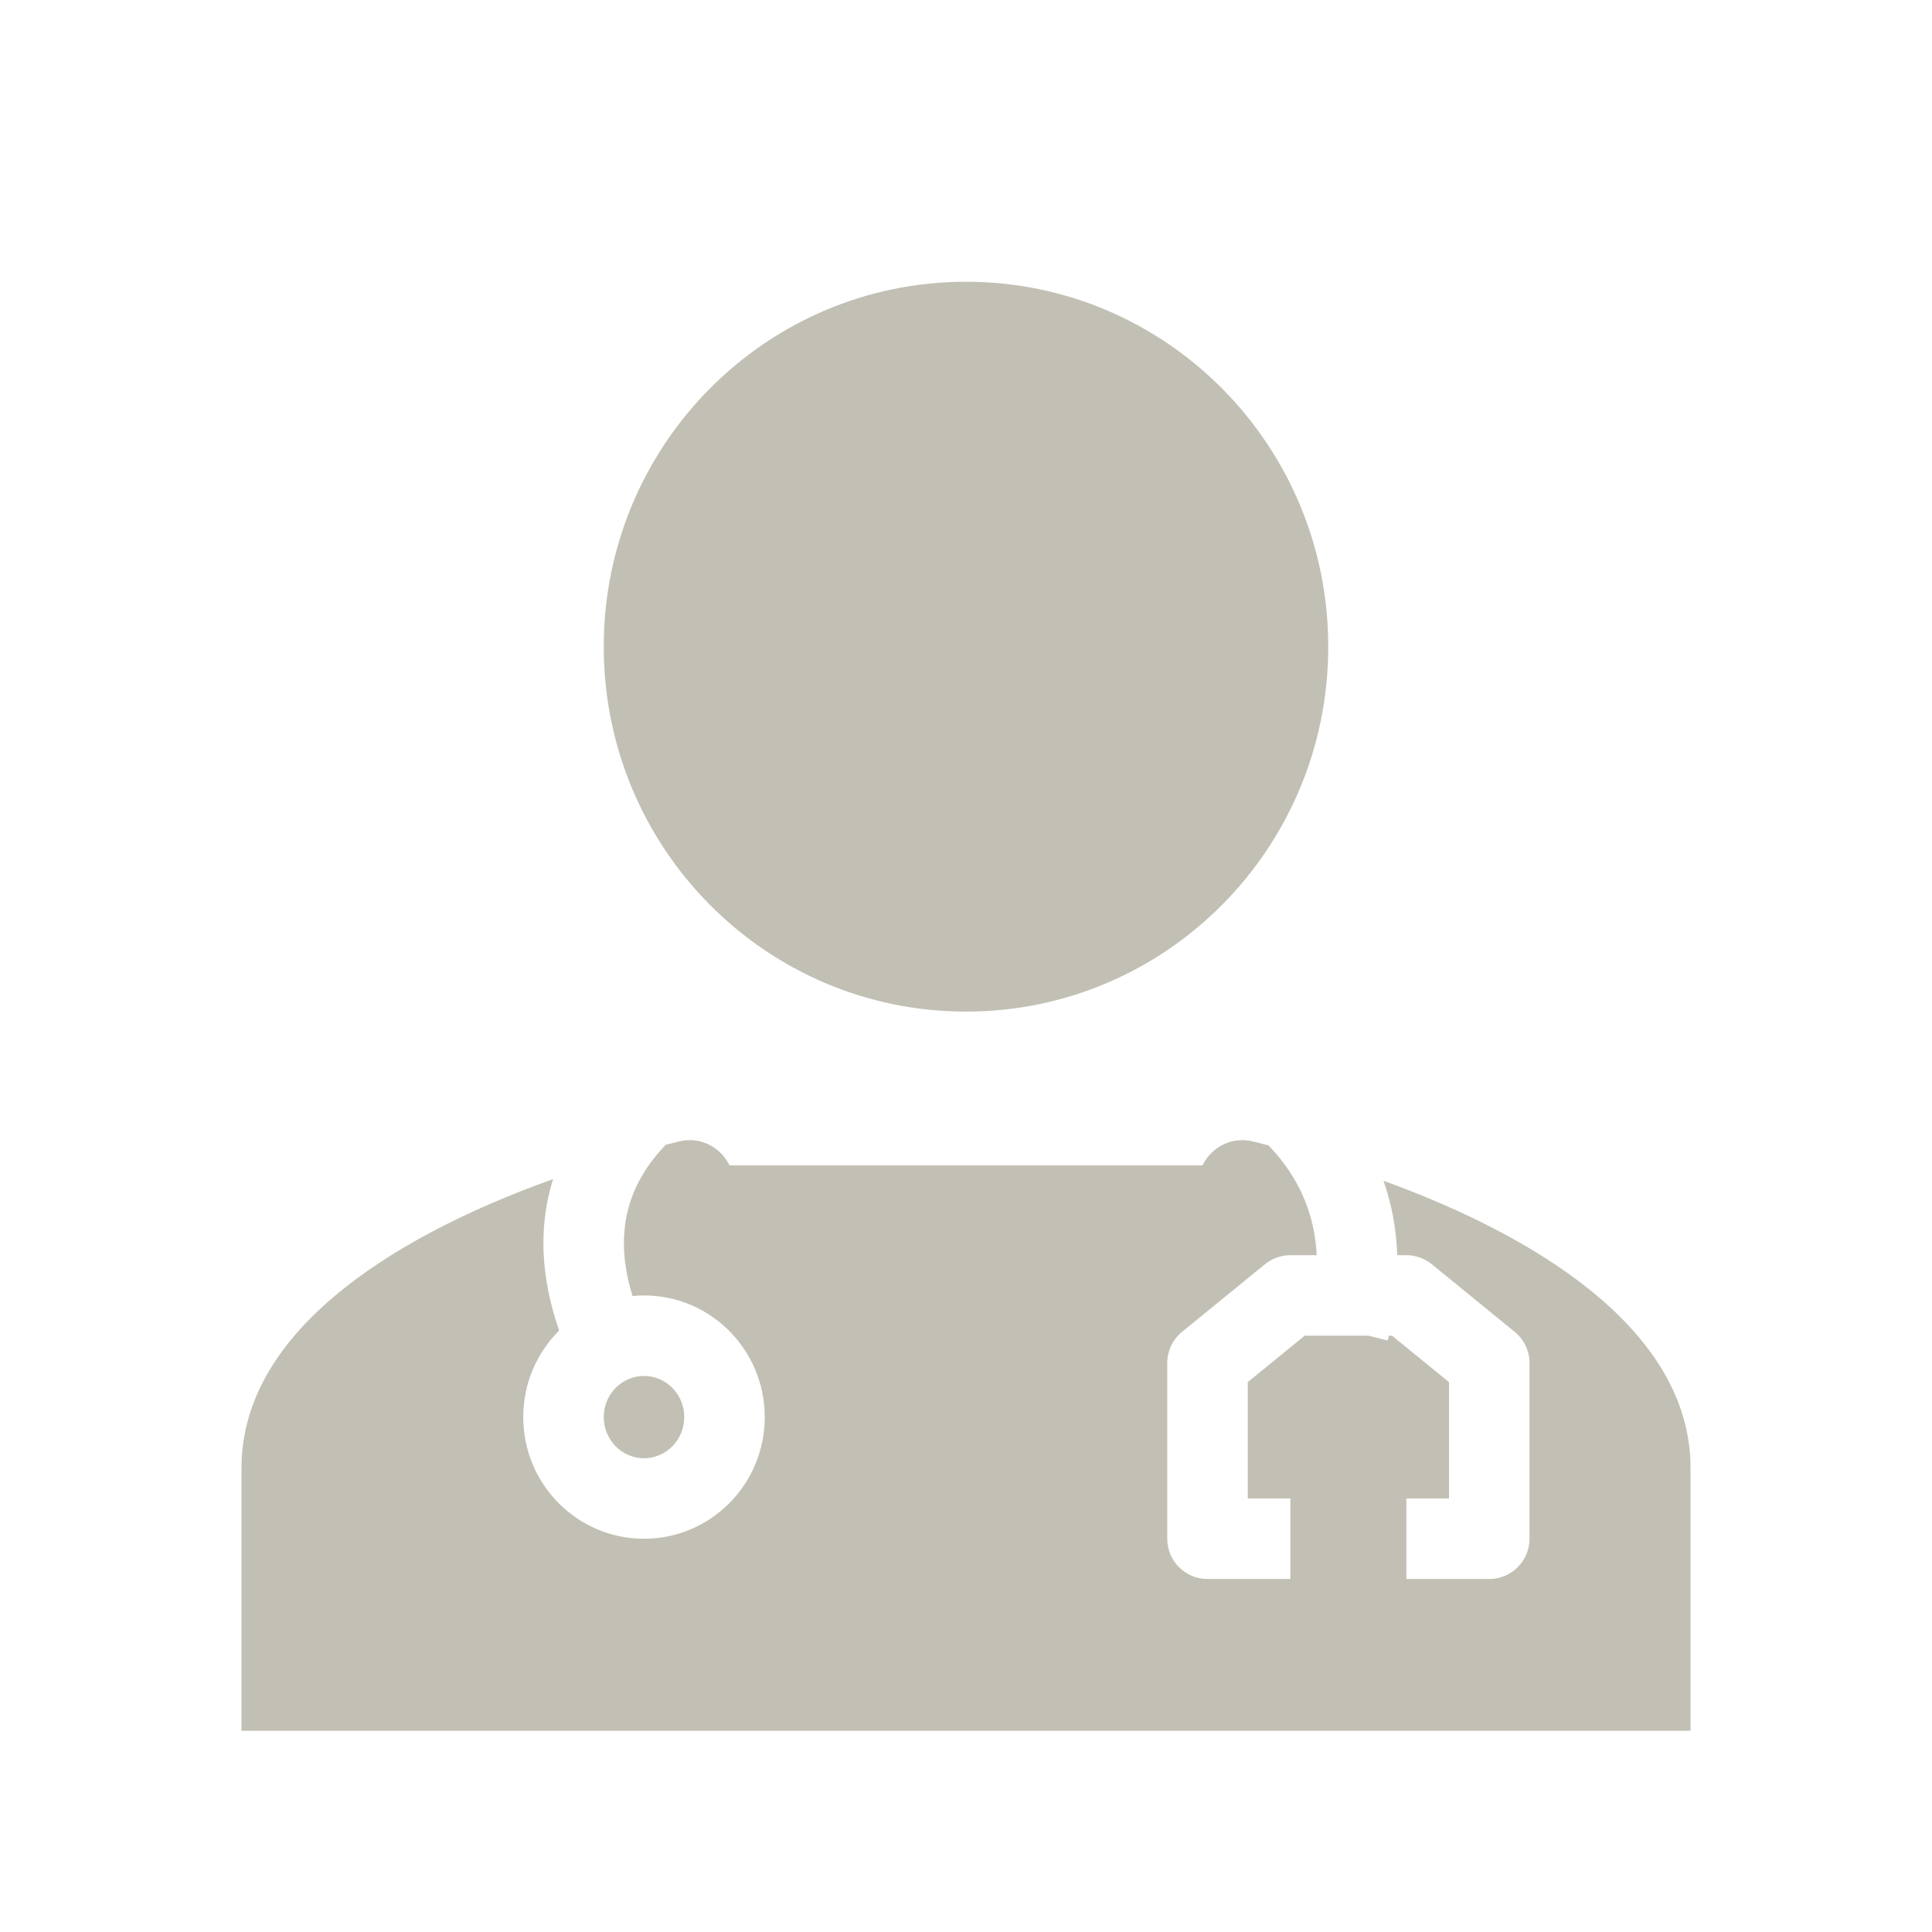
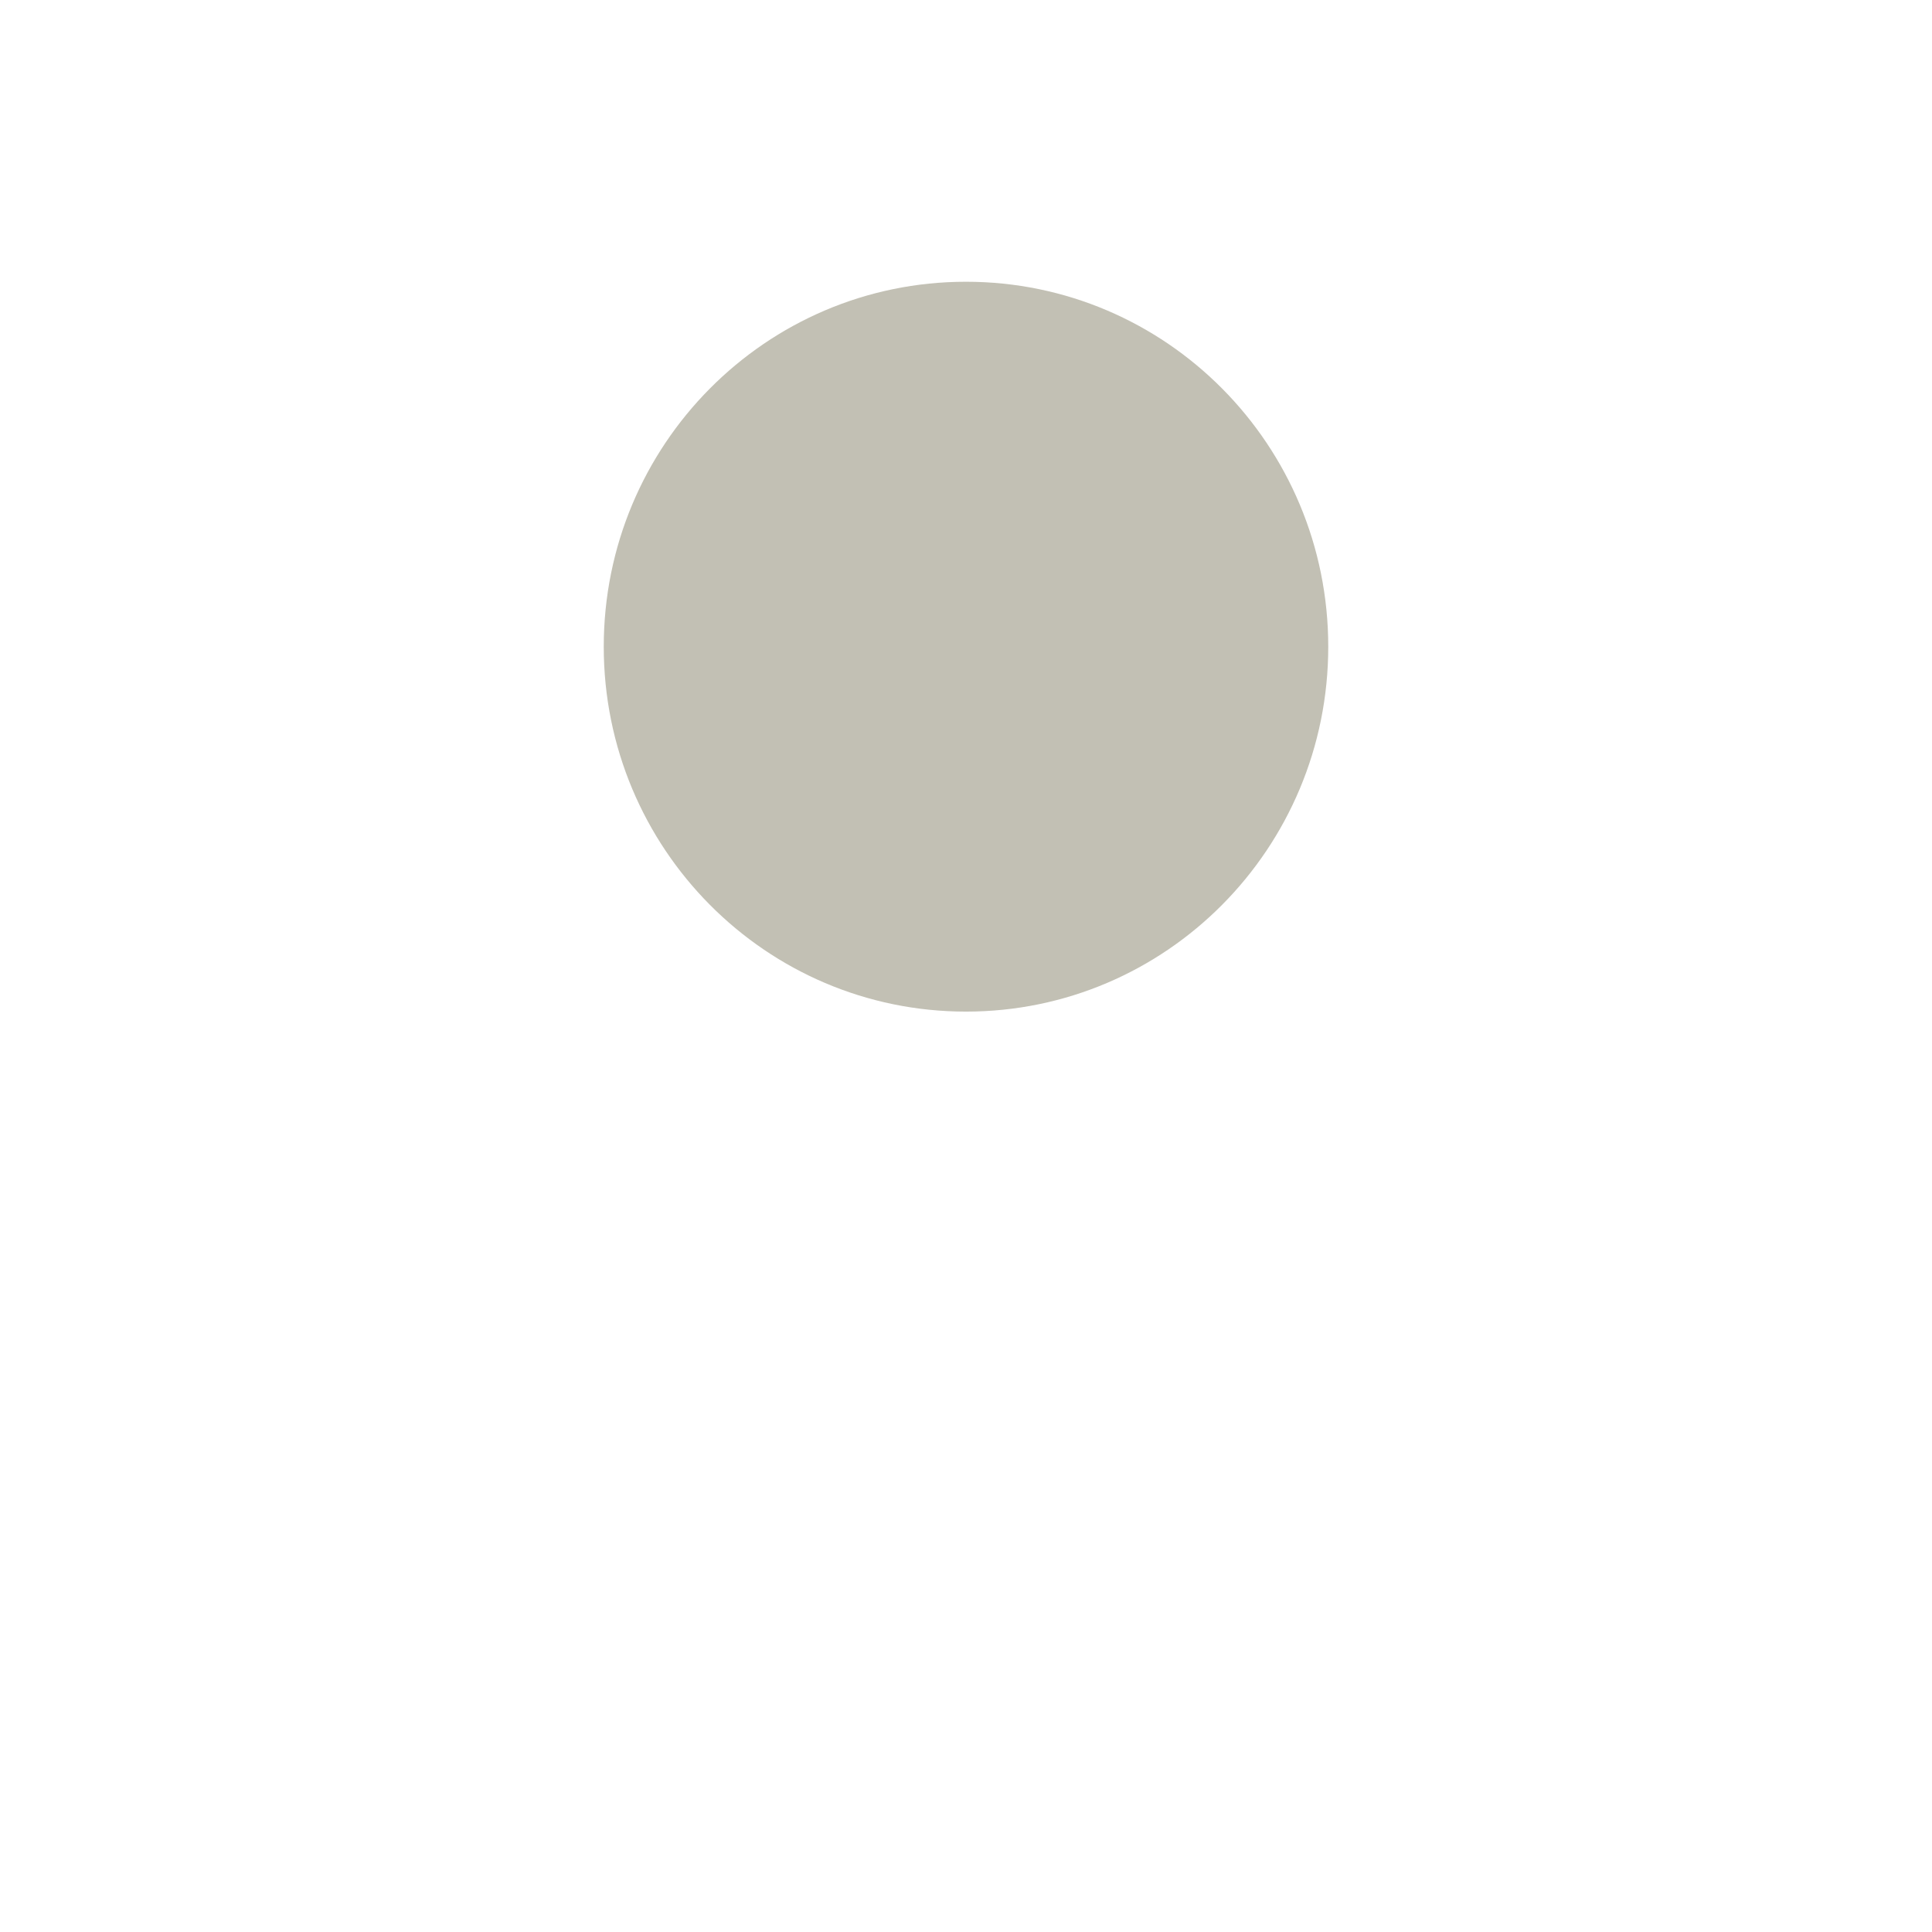
<svg xmlns="http://www.w3.org/2000/svg" width="48px" height="48px" viewBox="0 0 48 48" fill="none">
  <path d="M24 25.133C28.973 25.133 33 21.076 33 16.067C33 11.057 28.973 7 24 7C19.027 7 15 11.057 15 16.067C15 21.076 19.027 25.133 24 25.133Z" fill="#c2c0b4" />
  <mask id="mask0" mask-type="alpha" maskUnits="userSpaceOnUse" x="6" y="28" width="36" height="13">
    <path d="M16.879 28.357C17.381 28.233 17.897 28.486 18.125 28.954L22.189 28.954C24 28.954 24 28.954 25.811 28.954L29.875 28.954C30.103 28.486 30.619 28.233 31.121 28.357C36.526 29.685 42 32.393 42 36.466V41H6V36.466C6 32.393 11.475 29.685 16.879 28.357Z" fill="#c2c0b4" />
  </mask>
  <g mask="url(#mask0)">
</g>
-   <path fill-rule="evenodd" clip-rule="evenodd" d="M15.635 29.938C15.45 30.561 15.438 31.307 15.715 32.199C15.809 32.19 15.904 32.185 16 32.185C17.657 32.185 19 33.538 19 35.207C19 36.876 17.657 38.23 16 38.23C14.343 38.23 13 36.876 13 35.207C13 34.366 13.341 33.604 13.893 33.056C13.432 31.741 13.383 30.5 13.718 29.369C13.725 29.344 13.733 29.319 13.741 29.294C9.542 30.797 6 33.19 6 36.466V43H42V36.466C42 33.219 38.521 30.84 34.372 29.335C34.576 29.916 34.692 30.533 34.714 31.185H34.941C35.172 31.185 35.395 31.265 35.573 31.41L37.632 33.089C37.865 33.279 38 33.564 38 33.864V38.23C38 38.782 37.552 39.23 37 39.23H34.941V37.23H36V34.339L34.585 33.185H34.505C34.495 33.224 34.486 33.264 34.476 33.303L33.999 33.185H32.415L31 34.339V37.23H32.059V39.23H30C29.448 39.23 29 38.782 29 38.23V33.864C29 33.564 29.135 33.279 29.368 33.089L31.427 31.41C31.605 31.265 31.828 31.185 32.059 31.185H32.713C32.688 30.673 32.58 30.214 32.411 29.804C32.209 29.313 31.907 28.863 31.514 28.456C31.383 28.422 31.252 28.389 31.121 28.357C30.619 28.233 30.103 28.486 29.875 28.954L25.811 28.954C24.922 28.954 24.469 28.954 24.025 28.954H24.025H24.025C23.564 28.954 23.111 28.954 22.189 28.954L18.125 28.954C17.897 28.486 17.381 28.233 16.879 28.357C16.767 28.384 16.654 28.413 16.542 28.441C16.099 28.898 15.795 29.399 15.635 29.938ZM17 35.207C17 35.786 16.538 36.23 16 36.23C15.462 36.23 15 35.786 15 35.207C15 34.629 15.462 34.185 16 34.185C16.538 34.185 17 34.629 17 35.207Z" fill="#c2c0b4" />
</svg>